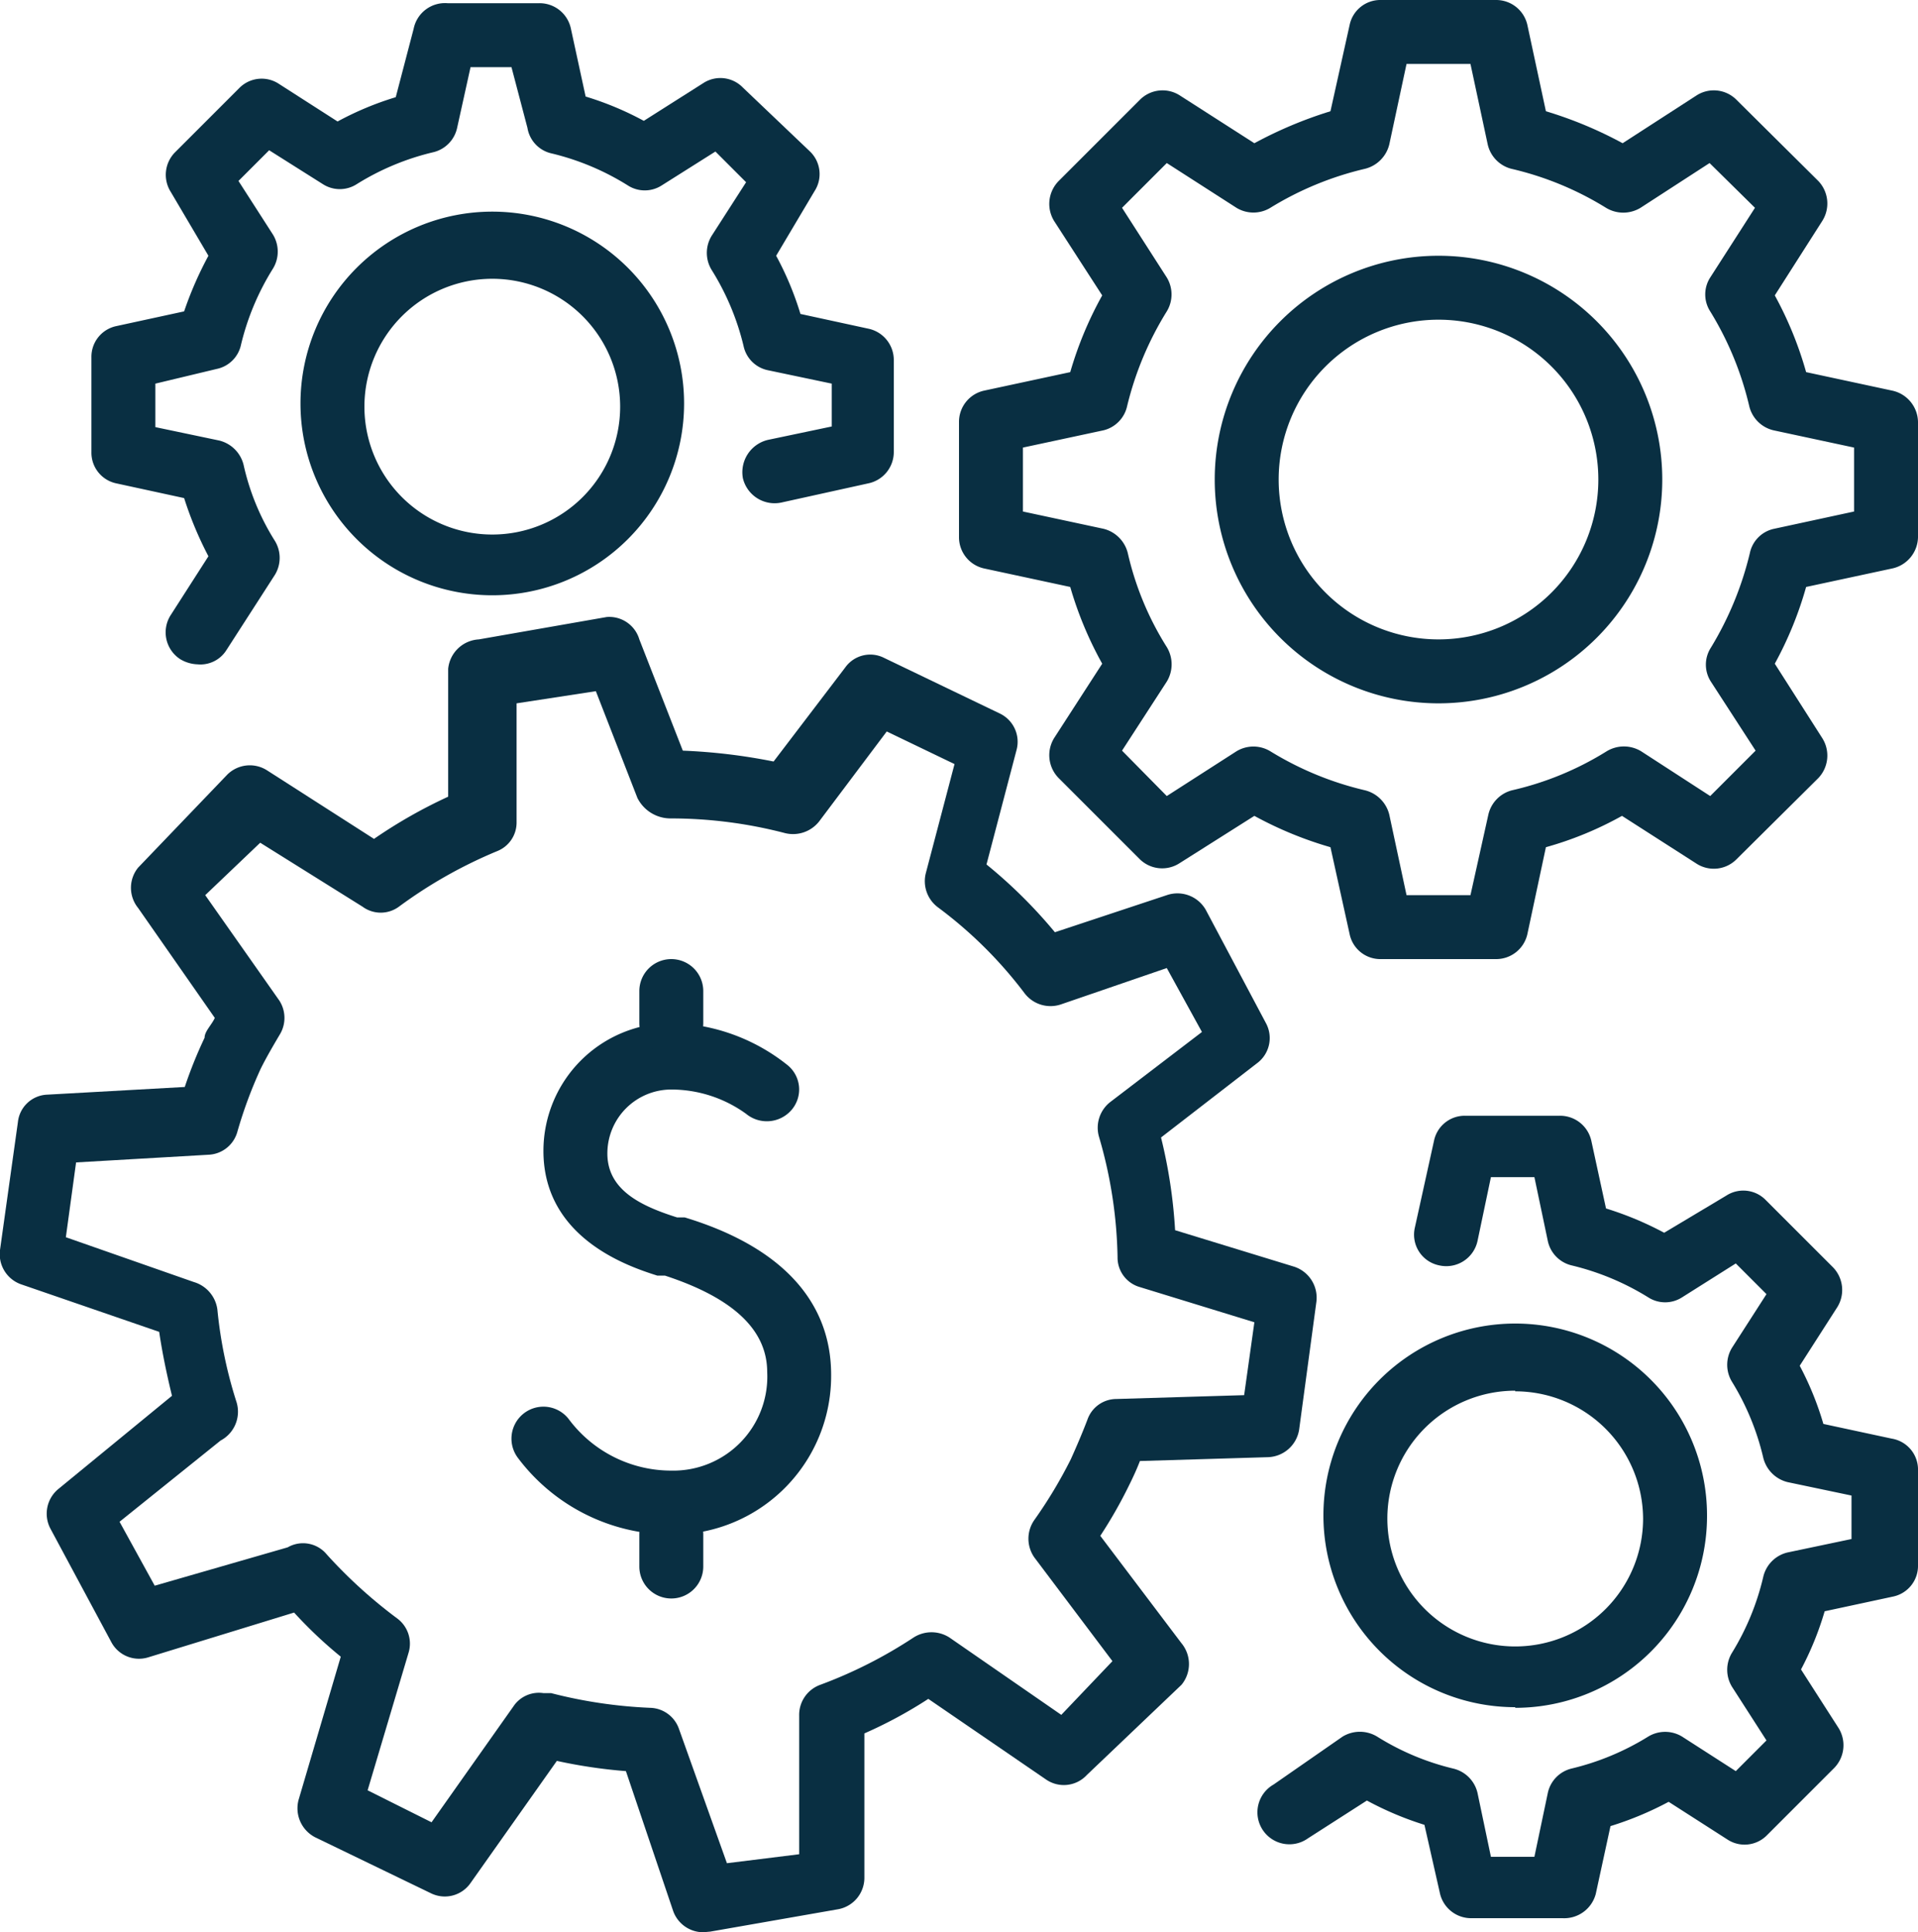
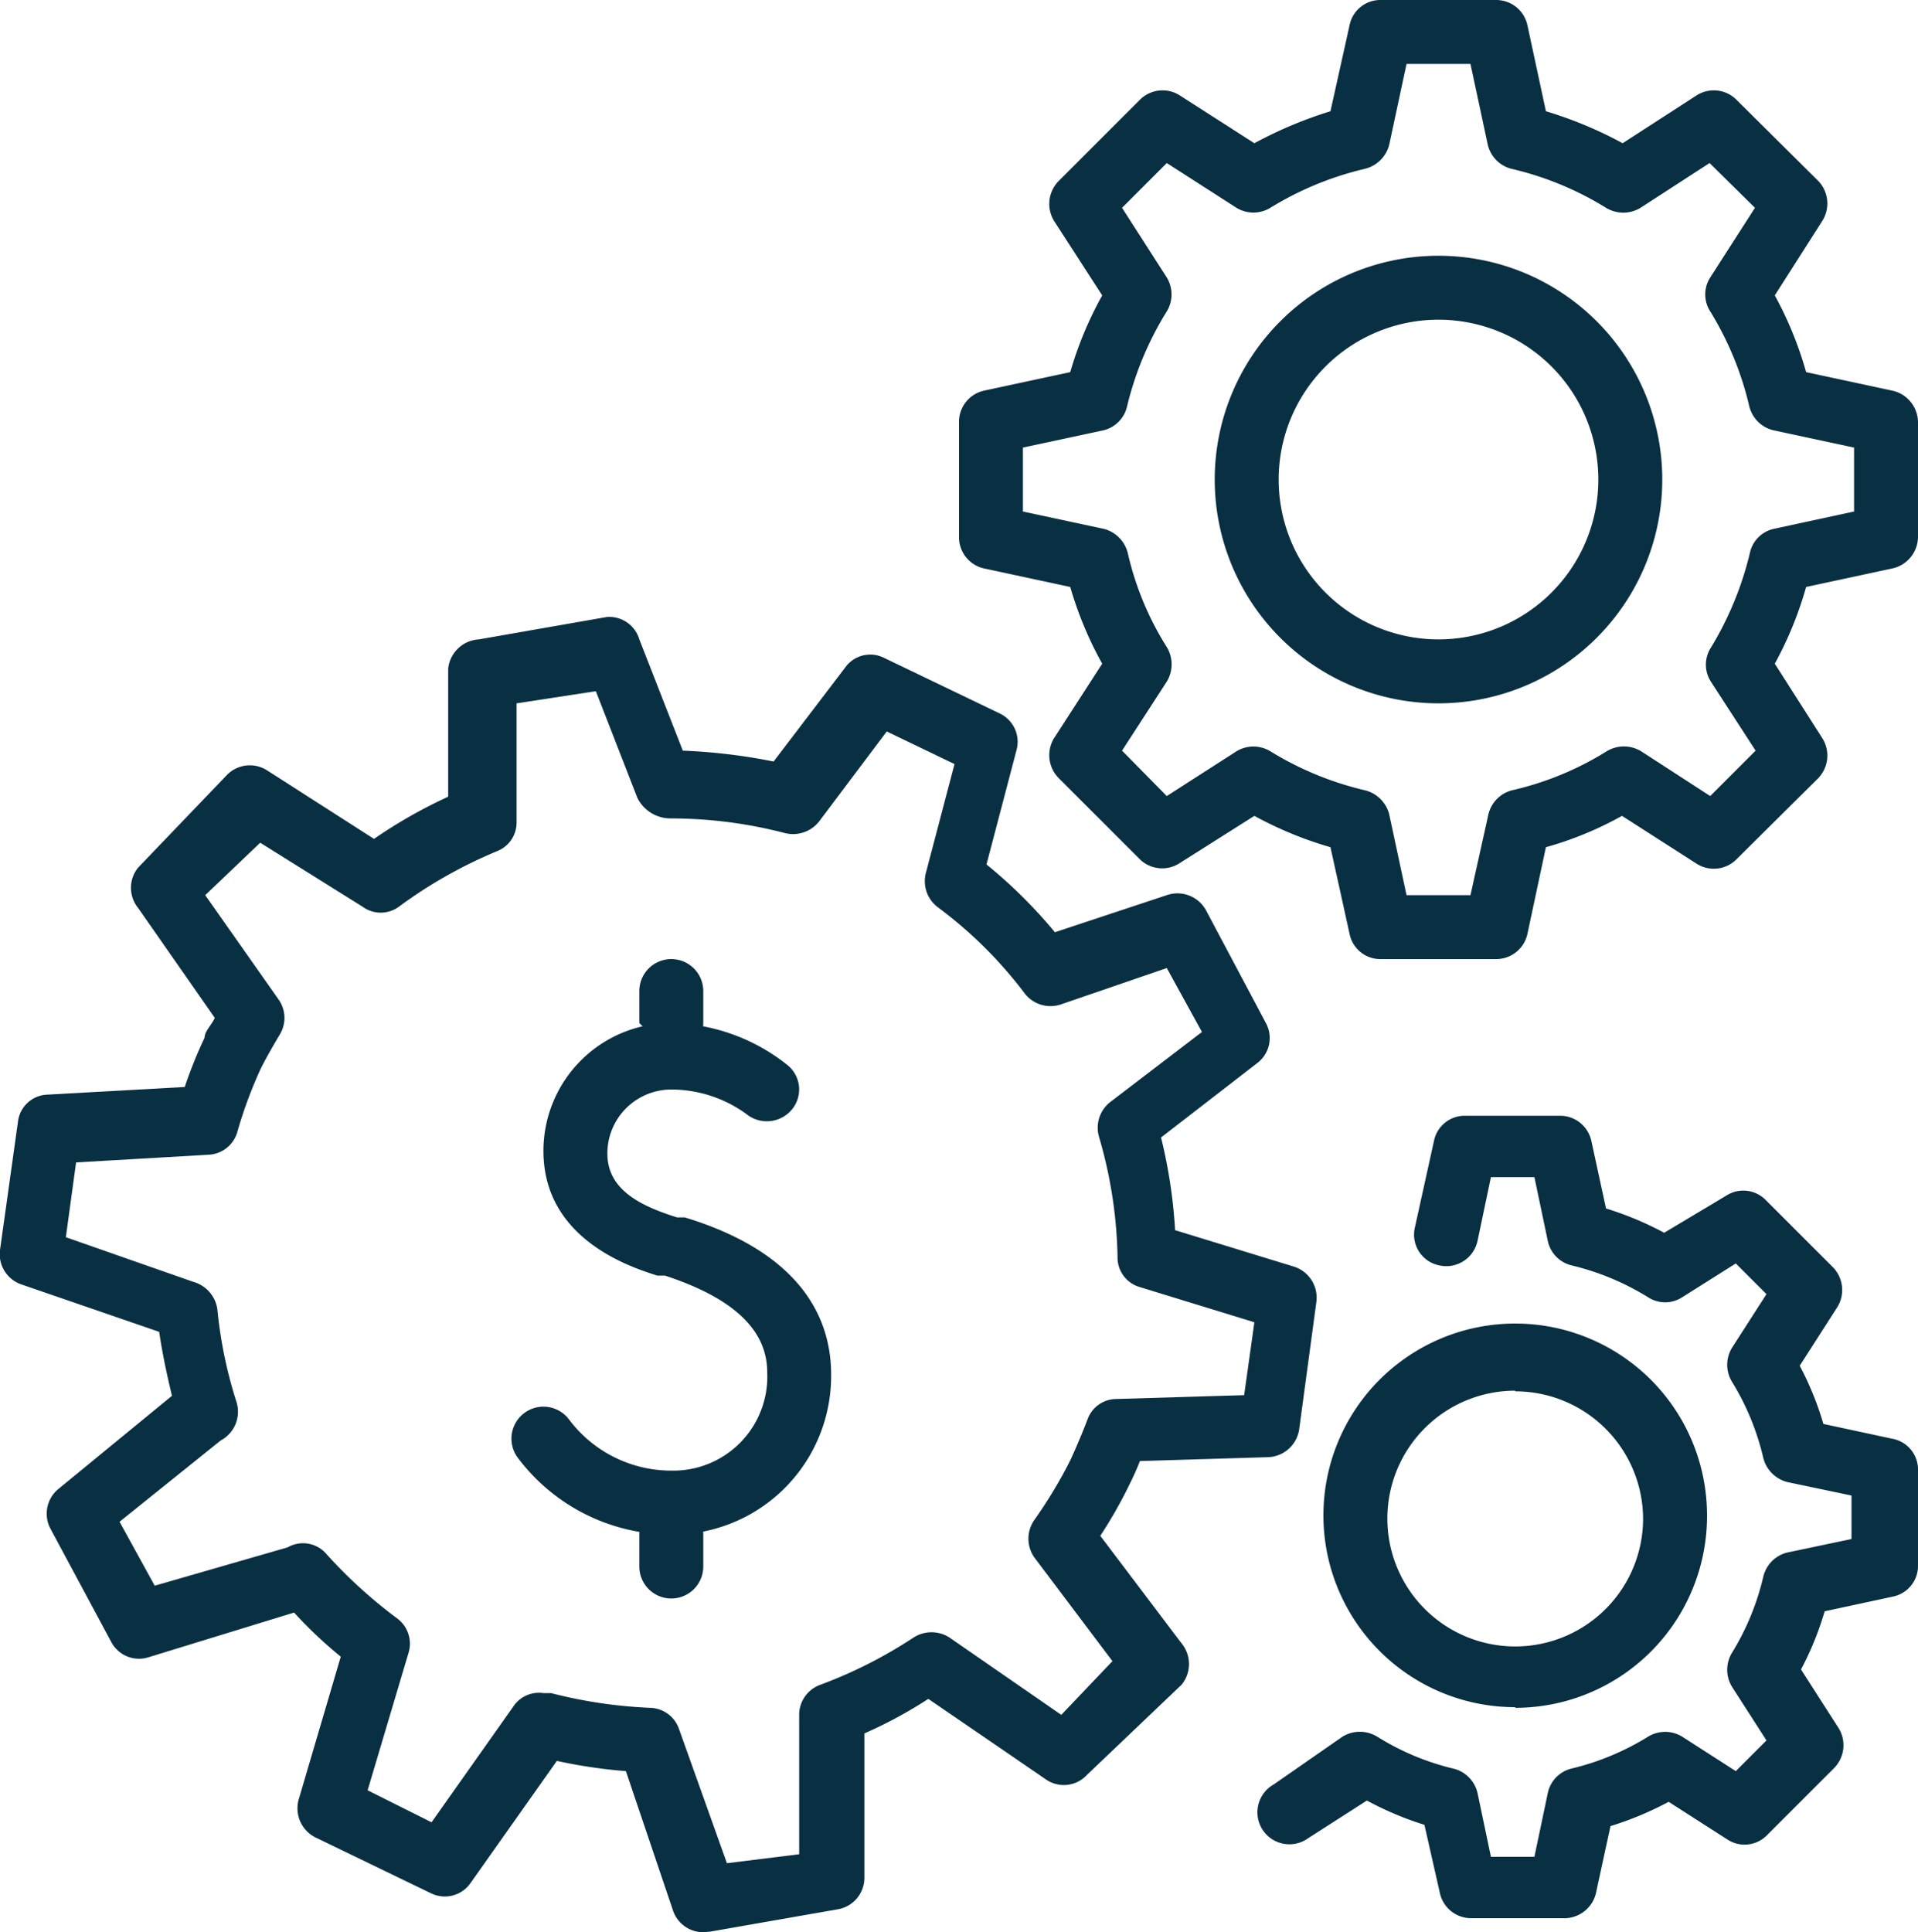
<svg xmlns="http://www.w3.org/2000/svg" viewBox="0 0 30 30.22">
  <defs>
    <style>.cls-1{fill:#092f42;}</style>
  </defs>
  <title>5</title>
  <g id="Layer_2" data-name="Layer 2">
    <g id="_Layer_" data-name="&lt;Layer&gt;">
      <g id="making_money_gear_cogwheel_gear_wheel" data-name="making money, gear, cogwheel, gear wheel">
-         <path class="cls-1" d="M3.09,10.39a.56.56,0,0,1-.27-.08.5.5,0,0,1-.15-.69l.59-.92a5.63,5.63,0,0,1-.38-.91L1.82,7.56a.49.49,0,0,1-.39-.49V5.59a.49.49,0,0,1,.39-.49l1.06-.23A5.63,5.63,0,0,1,3.26,4L2.67,3a.5.5,0,0,1,.07-.62l1-1a.49.49,0,0,1,.62-.07l.92.59a4.86,4.86,0,0,1,.91-.38L6.47.45A.5.5,0,0,1,7,.05H8.44a.5.5,0,0,1,.49.4l.23,1.06a4.86,4.86,0,0,1,.91.38L11,1.3a.49.49,0,0,1,.62.07l1.05,1a.49.49,0,0,1,.07.62L12.14,4a4.86,4.86,0,0,1,.38.91l1.06.23a.5.5,0,0,1,.4.49V7.07a.5.5,0,0,1-.4.49l-1.36.3a.51.51,0,0,1-.6-.38.52.52,0,0,1,.39-.6l1-.21V6l-1-.21a.49.49,0,0,1-.38-.38,4,4,0,0,0-.5-1.19.51.51,0,0,1,0-.53l.54-.84-.48-.48-.84.53a.49.49,0,0,1-.53,0,4,4,0,0,0-1.19-.5A.49.49,0,0,1,8.25,2L8,1.05H7.36L7.15,2a.5.5,0,0,1-.37.38,4,4,0,0,0-1.2.5.49.49,0,0,1-.53,0l-.84-.53-.48.48.54.84a.51.51,0,0,1,0,.53,4,4,0,0,0-.5,1.19.49.49,0,0,1-.38.38L2.43,6v.68l1,.21a.52.52,0,0,1,.38.38,3.75,3.75,0,0,0,.49,1.19.51.51,0,0,1,0,.53l-.76,1.18A.48.48,0,0,1,3.09,10.39ZM7.7,9.31a3,3,0,1,1,3-3A3,3,0,0,1,7.7,9.31Zm0-4.95a2,2,0,1,0,2,2A2,2,0,0,0,7.7,4.36Z" />
        <path class="cls-1" d="M24.44,30H23a.5.5,0,0,1-.48-.4l-.24-1.06a5.06,5.06,0,0,1-.9-.38l-.92.59a.5.5,0,1,1-.54-.84L21,27.16a.52.52,0,0,1,.54,0,4,4,0,0,0,1.19.5.51.51,0,0,1,.38.38l.21,1H24l.21-1a.5.5,0,0,1,.37-.38,4.07,4.07,0,0,0,1.2-.5.51.51,0,0,1,.53,0l.84.54.48-.48-.54-.84a.51.51,0,0,1,0-.53,4,4,0,0,0,.49-1.19.51.51,0,0,1,.38-.38l1-.21v-.68l-1-.21a.52.52,0,0,1-.38-.38,4,4,0,0,0-.49-1.19.51.51,0,0,1,0-.53l.54-.84-.48-.48-.84.53a.49.49,0,0,1-.53,0,4.07,4.07,0,0,0-1.2-.5.5.5,0,0,1-.37-.38l-.21-1h-.68l-.21,1a.5.5,0,0,1-.6.38.49.49,0,0,1-.38-.59l.3-1.36a.49.49,0,0,1,.48-.39h1.49a.5.5,0,0,1,.49.39l.23,1.06a5.15,5.15,0,0,1,.91.38L27,18.7a.49.49,0,0,1,.62.07l1.05,1.05a.51.51,0,0,1,.07.62l-.59.92a4.82,4.82,0,0,1,.37.91l1.07.23A.49.49,0,0,1,30,23v1.48a.49.49,0,0,1-.39.49l-1.07.23a4.82,4.82,0,0,1-.37.91l.59.92a.51.51,0,0,1-.07.62l-1.05,1.05a.49.49,0,0,1-.62.07l-.92-.59a5.15,5.15,0,0,1-.91.38l-.23,1.06A.51.51,0,0,1,24.44,30Zm-.74-3.3a3,3,0,1,1,3-3A3,3,0,0,1,23.7,26.71Zm0-4.95a2,2,0,1,0,2,2A2,2,0,0,0,23.7,21.76Z" />
        <path class="cls-1" d="M11,30.22a.5.5,0,0,1-.47-.33L9.79,27.7a8,8,0,0,1-1.08-.16L7.36,29.45a.49.49,0,0,1-.62.16l-1.8-.87a.51.51,0,0,1-.27-.59l.66-2.24a6.78,6.78,0,0,1-.73-.69l-2.28.7a.49.49,0,0,1-.58-.24L.79,23.91a.5.5,0,0,1,.12-.62l1.78-1.46c-.08-.33-.15-.66-.2-1L.34,20.09A.5.5,0,0,1,0,19.55l.28-2a.48.48,0,0,1,.46-.43L2.89,17a6.86,6.86,0,0,1,.31-.77c0-.1.11-.2.16-.31l-1.2-1.72a.5.5,0,0,1,0-.63l1.39-1.45a.5.5,0,0,1,.63-.07l1.67,1.07a7.74,7.74,0,0,1,1.16-.66l0-2A.51.51,0,0,1,7.49,10l2-.35A.49.49,0,0,1,10,10l.68,1.74a9,9,0,0,1,1.42.17l1.12-1.47a.48.48,0,0,1,.61-.15l1.81.87a.49.49,0,0,1,.26.57l-.47,1.79a7.66,7.66,0,0,1,1.07,1.06L18.25,14a.51.51,0,0,1,.61.23L19.8,16a.49.49,0,0,1-.14.63l-1.5,1.16a7.94,7.94,0,0,1,.22,1.45l1.86.57a.51.51,0,0,1,.35.55l-.27,2a.51.51,0,0,1-.49.43l-2,.06c-.05.13-.11.26-.17.38a7.16,7.16,0,0,1-.45.79l1.27,1.68a.51.51,0,0,1,0,.65L17,27.76a.49.49,0,0,1-.64.07l-1.84-1.26a6.94,6.94,0,0,1-1,.54l0,2.25a.5.5,0,0,1-.41.5l-2,.35ZM8.5,26.48h.12a7.44,7.44,0,0,0,1.55.23.49.49,0,0,1,.45.33l.75,2.1L12.5,29l0-2.17a.5.5,0,0,1,.33-.48,7.16,7.16,0,0,0,1.46-.74.52.52,0,0,1,.56,0l1.75,1.21.8-.84-1.22-1.62a.51.51,0,0,1,0-.59,7.22,7.22,0,0,0,.57-.95c.09-.2.18-.41.26-.62a.48.48,0,0,1,.45-.32l2-.06.16-1.14-1.79-.55a.48.48,0,0,1-.35-.47,7.08,7.08,0,0,0-.29-1.88.51.51,0,0,1,.17-.54l1.44-1.1-.55-1-1.66.57a.51.51,0,0,1-.56-.17,6.69,6.69,0,0,0-1.36-1.35.51.51,0,0,1-.19-.53l.45-1.71-1.06-.51-1.06,1.41a.52.52,0,0,1-.53.18,7.08,7.08,0,0,0-1.79-.23.58.58,0,0,1-.52-.32l-.65-1.67L8.08,11l0,1.86a.48.48,0,0,1-.3.45,7.28,7.28,0,0,0-1.54.87.48.48,0,0,1-.57,0l-1.6-1L3.21,14l1.16,1.65a.5.5,0,0,1,0,.54c-.1.17-.2.34-.29.52a6.9,6.9,0,0,0-.37,1,.49.49,0,0,1-.45.35l-2.07.12-.16,1.17,2,.7a.52.52,0,0,1,.37.43,6.91,6.91,0,0,0,.3,1.45.51.51,0,0,1-.25.6L1.87,23.8l.55,1L4.5,24.2a.48.48,0,0,1,.61.11,7.6,7.6,0,0,0,1.1,1,.49.49,0,0,1,.18.54L5.75,28l1,.5,1.3-1.84A.48.48,0,0,1,8.5,26.48Z" />
        <path class="cls-1" d="M23.4,15H21.6a.49.49,0,0,1-.49-.39l-.3-1.36a5.85,5.85,0,0,1-1.19-.49l-1.17.74a.5.5,0,0,1-.62-.06l-1.27-1.27a.51.51,0,0,1-.07-.63l.75-1.16a5.74,5.74,0,0,1-.5-1.2l-1.35-.29A.5.5,0,0,1,15,8.4V6.6a.5.5,0,0,1,.39-.49l1.35-.29a5.74,5.74,0,0,1,.5-1.2l-.75-1.16a.51.51,0,0,1,.07-.63l1.27-1.27a.5.5,0,0,1,.62-.07l1.17.75a6.52,6.52,0,0,1,1.19-.5l.3-1.35A.49.49,0,0,1,21.6,0h1.8a.5.5,0,0,1,.49.39l.29,1.35a6.33,6.33,0,0,1,1.2.5l1.16-.75a.5.5,0,0,1,.62.07l1.28,1.27a.51.51,0,0,1,.06.63l-.74,1.16a5.71,5.71,0,0,1,.49,1.2l1.35.29a.51.51,0,0,1,.4.49V8.4a.51.51,0,0,1-.4.49l-1.35.29a5.71,5.71,0,0,1-.49,1.2l.74,1.16a.51.51,0,0,1-.06.63l-1.28,1.27a.5.5,0,0,1-.62.07l-1.17-.75a5.42,5.42,0,0,1-1.19.49l-.29,1.36A.5.5,0,0,1,23.4,15ZM22,14h1l.28-1.26a.51.51,0,0,1,.37-.38,4.82,4.82,0,0,0,1.48-.61.52.52,0,0,1,.54,0l1.08.7.71-.71-.7-1.08a.49.49,0,0,1,0-.53,5.15,5.15,0,0,0,.61-1.48.49.49,0,0,1,.38-.38L29,8V7l-1.26-.27a.51.51,0,0,1-.38-.38,5,5,0,0,0-.61-1.48.49.49,0,0,1,0-.53l.7-1.09-.71-.7-1.08.7a.52.52,0,0,1-.54,0,4.92,4.92,0,0,0-1.48-.61.51.51,0,0,1-.37-.38L23,1H22l-.27,1.26a.52.52,0,0,1-.38.38,5,5,0,0,0-1.48.61.51.51,0,0,1-.53,0l-1.09-.7-.7.7.7,1.09a.51.51,0,0,1,0,.53,5.06,5.06,0,0,0-.62,1.48.5.5,0,0,1-.37.38L16,7V8l1.26.27a.52.52,0,0,1,.38.38,4.72,4.72,0,0,0,.61,1.47.52.52,0,0,1,0,.54l-.7,1.08.7.71,1.09-.7a.51.51,0,0,1,.53,0,5,5,0,0,0,1.48.61.52.52,0,0,1,.38.38Zm.5-3A3.5,3.5,0,1,1,26,7.5,3.5,3.5,0,0,1,22.5,11Zm0-6A2.5,2.5,0,1,0,25,7.5,2.5,2.5,0,0,0,22.5,5Z" />
        <path class="cls-1" d="M10.5,24A2.48,2.48,0,0,0,13,21.5c0-1.14-.77-2-2.29-2.46l-.12,0c-.57-.18-1.09-.43-1.09-1a1,1,0,0,1,1-1,2,2,0,0,1,1.17.38.51.51,0,0,0,.71-.06.49.49,0,0,0-.06-.7A3,3,0,0,0,10.5,16a2,2,0,0,0-2,2c0,1.37,1.34,1.81,1.78,1.95l.12,0c1.07.35,1.6.85,1.6,1.51A1.47,1.47,0,0,1,10.5,23a2,2,0,0,1-1.6-.8.5.5,0,0,0-.8.6A3,3,0,0,0,10.5,24Z" />
        <path class="cls-1" d="M10.5,25a.5.5,0,0,0,.5-.5V24a.5.5,0,0,0-.5-.5.5.5,0,0,0-.5.5v.5A.5.5,0,0,0,10.5,25Z" />
-         <path class="cls-1" d="M10.5,16.5A.5.5,0,0,0,11,16v-.5a.5.5,0,0,0-.5-.5.5.5,0,0,0-.5.5V16A.5.5,0,0,0,10.5,16.5Z" />
+         <path class="cls-1" d="M10.5,16.5A.5.5,0,0,0,11,16v-.5a.5.5,0,0,0-.5-.5.5.5,0,0,0-.5.5V16Z" />
      </g>
    </g>
  </g>
</svg>